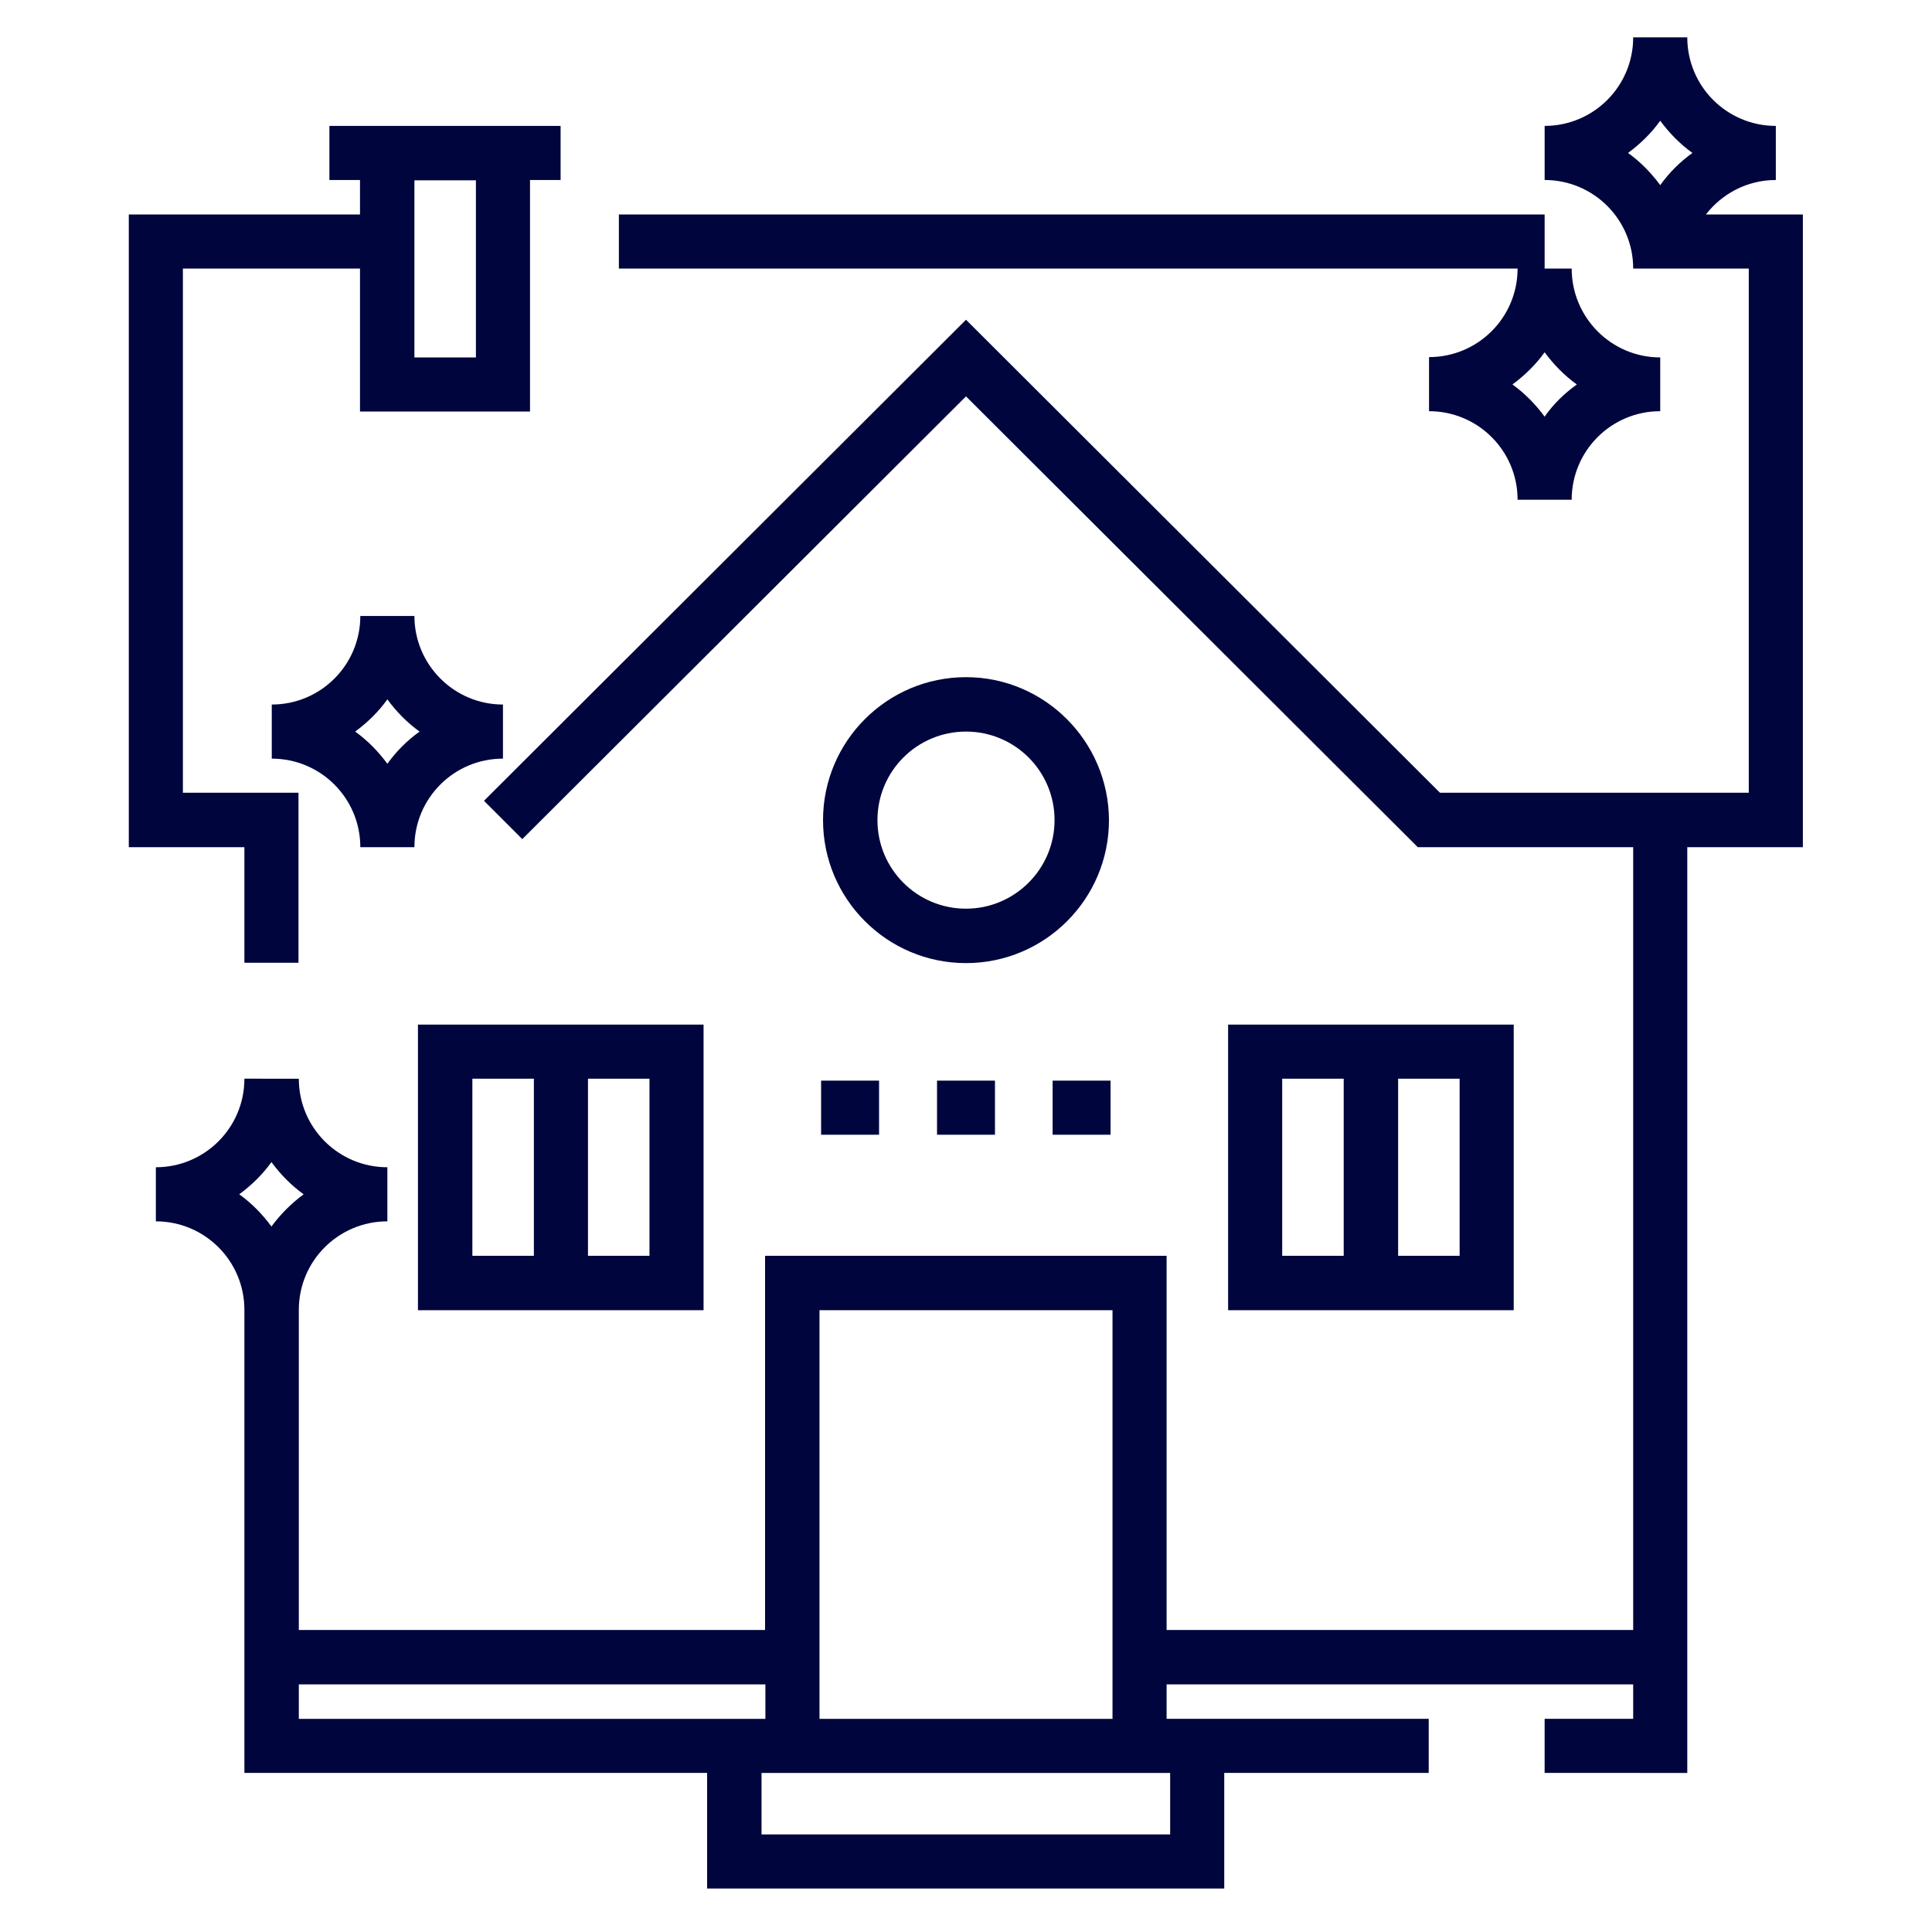
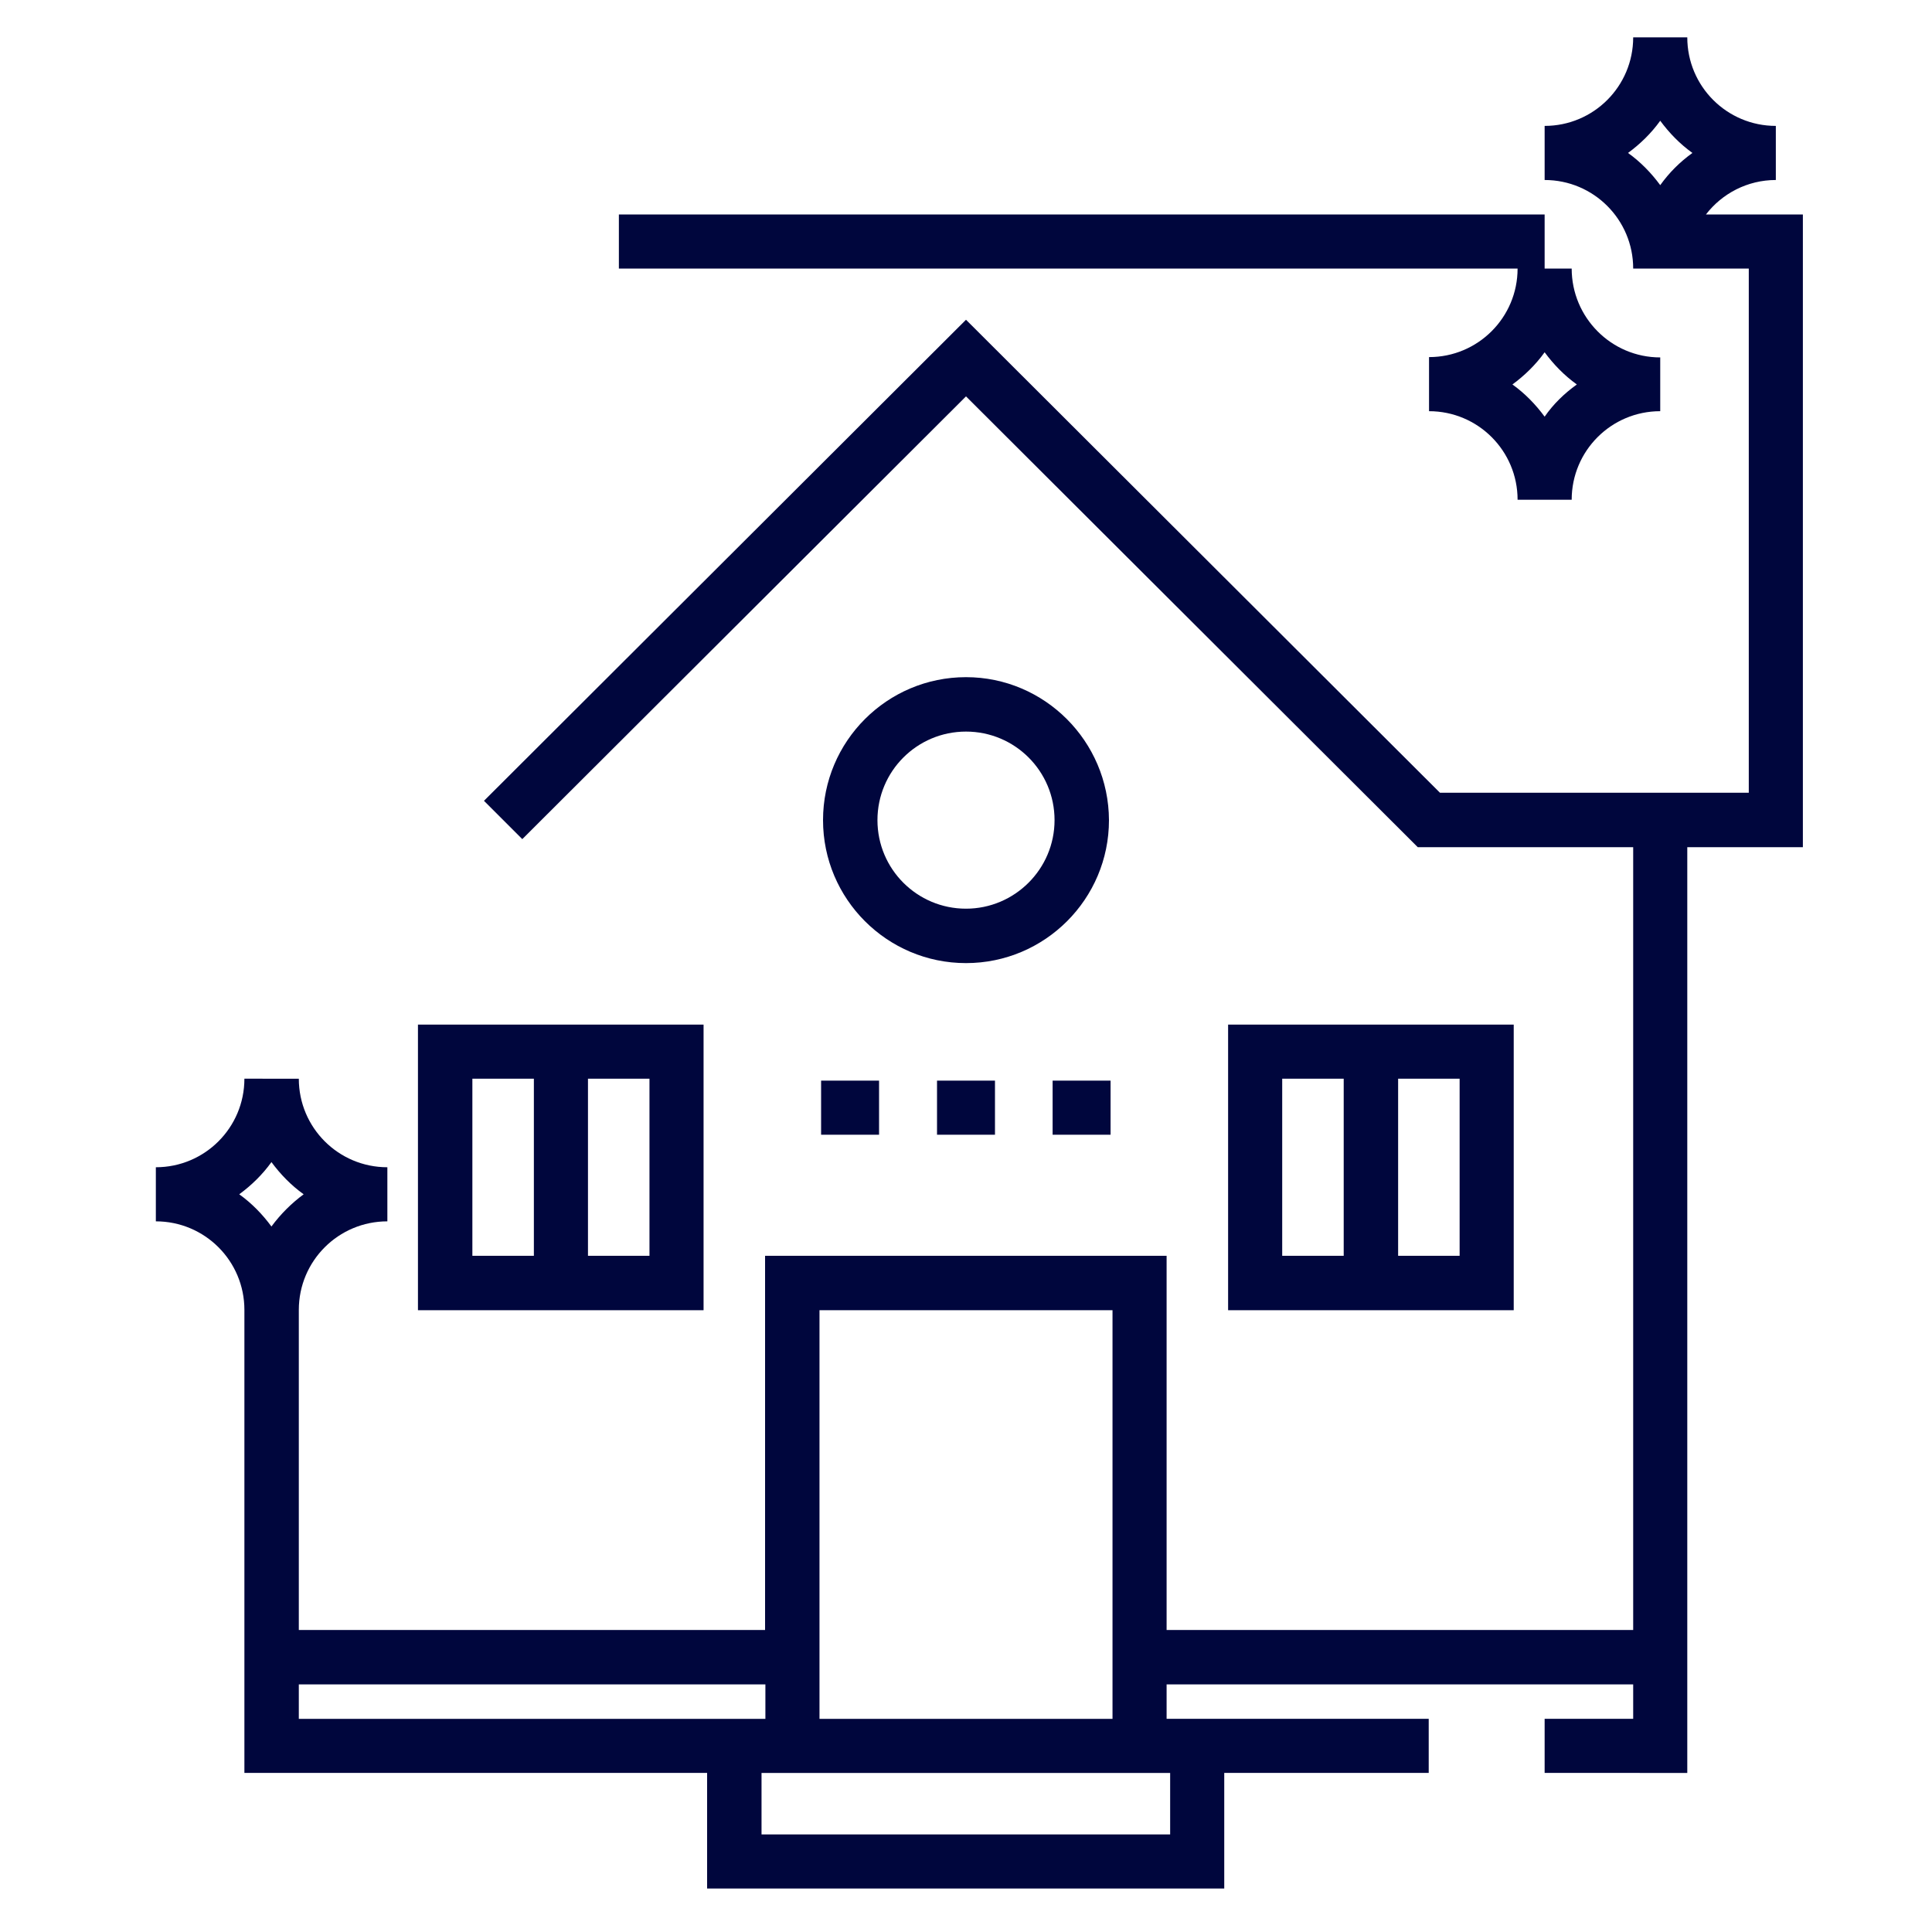
<svg xmlns="http://www.w3.org/2000/svg" version="1.1" x="0px" y="0px" viewBox="0 0 600 600" style="enable-background:new 0 0 600 600;" xml:space="preserve">
  <style type="text/css">
	.st0{display:none;}
	.st1{display:inline;}
	.st2{fill:#010828;}
	.st3{fill:#00063D;}
</style>
  <g id="guides">
</g>
  <g id="residential" class="st0">
    <g class="st1">
      <path class="st2" d="M540.2,277.9h-19.1v282.2h-39v-95c0-35-29.9-63.5-66.6-63.5c-36.7,0-66.6,28.5-66.6,63.5v95h-39V187.7    L415.5,96l105.6,91.6v45.7h19.1v-29.2l6.9,6l13.3-0.8l27.5-30.7l-0.2-3.1l0.1-0.1l-0.8-13.6L423.4,18.9l-7.8,0l-8,0l-89.7,78.3    L294.1,118l-6.1,5.3H94.7l75.9-64.1h176.5V40.1h-180l-6.2,2.2l-98.5,83.2l6.2,16.8h197.6l-22.3,19.5l-0.8,13.6l0.1,0.1l-0.2,3.1    l27.5,30.7l13.4,0.8l6.9-6v73.6h-167v-30.2h83.7l9.5-9.5V185l-9.5-9.5h-83.7v-31.2h-19.1v135.4h6.8l-1.2,0.4l-98.5,83.2l6.2,16.8    h272.8v180H235v19.1h345.9v-19.1h-40.7V277.9z M278.5,189.7L262,171.3l44.6-38.9l23.8-20.7l85.1-74.3L569,171.3l-16.5,18.4    L421.8,76.2l-12.5,0L278.5,189.7z M198,194.5v34h-74.1v-34H198z M44.2,361l75.9-64.1h170.8V361H44.2z M463.1,473.3v86.8h-38v-86.8    H463.1z M415.5,420.7c22.2,0,40.9,14.3,46.1,33.6h-92.3C374.6,435,393.3,420.7,415.5,420.7z M368,473.3h38v86.8h-38V473.3z" />
      <polygon class="st2" points="72.3,382 53.2,382 53.2,560.1 18.1,560.1 18.1,579.2 192.2,579.2 192.2,560.1 72.3,560.1   " />
      <path class="st2" d="M244.5,518.9v-96.8l-9.5-9.5H127l-9.5,9.5v96.8l9.5,9.5H235L244.5,518.9z M136.6,431.7h34.9v77.7h-34.9V431.7    z M225.4,509.4h-34.9v-77.7h34.9V509.4z" />
      <path class="st2" d="M469.5,175.5H361.6L352,185v92.8h-13.4l-9.5,9.5v44l9.5,9.5h153.8l9.5-9.5v-44l-9.5-9.5H479V185L469.5,175.5z     M459.9,277.8H425v-83.3h34.9V277.8z M371.1,194.5H406v83.3h-34.9V194.5z M482.9,321.9H348.1v-25h134.7V321.9z" />
    </g>
  </g>
  <g id="commercial" class="st0">
    <g class="st1">
      <g>
        <g>
          <g>
-             <polygon class="st2" points="128.3,121.3 173,121.3 173,85.5 218.3,85.5 218.3,68.6 156.2,68.6 156.2,104.4 111.4,104.4        111.4,363.4 128.3,363.4      " />
            <polygon class="st2" points="424.6,104.4 200.4,104.4 200.4,121.3 469.4,121.3 469.4,139.7 486.2,139.7 486.2,104.4        441.5,104.4 441.5,68.6 307.2,68.6 307.2,14.4 290.4,14.4 290.4,68.6 245.1,68.6 245.1,85.5 424.6,85.5      " />
            <rect x="388.3" y="533.9" class="st2" width="17.9" height="16.8" />
            <rect x="424.1" y="533.9" class="st2" width="17.9" height="16.8" />
            <polygon class="st2" points="522,569.7 522,533.9 486.2,533.9 486.2,166.5 469.4,166.5 469.4,550.8 505.1,550.8 505.1,569.7        92.5,569.7 92.5,550.8 370.4,550.8 370.4,533.9 128.3,533.9 128.3,390.2 111.4,390.2 111.4,533.9 75.7,533.9 75.7,569.7        57.2,569.7 57.2,586.6 540.4,586.6 540.4,569.7      " />
            <path class="st2" d="M235.7,149.2L235.7,149.2h-70.5v70.5h70.5V149.2z M218.8,202.9L218.8,202.9H182V166h36.8V202.9z" />
-             <path class="st2" d="M334.1,149.2h-70.5v70.5h70.5V149.2z M317.2,202.9h-36.8V166h36.8V202.9z" />
            <path class="st2" d="M432.5,149.2H362v70.5h70.5V149.2z M415.7,202.9h-36.8V166h36.8V202.9z" />
            <path class="st2" d="M235.7,247.6L235.7,247.6h-70.5v70.5h70.5V247.6z M218.8,301.3L218.8,301.3H182v-36.8h36.8V301.3z" />
-             <path class="st2" d="M263.6,318.1h70.5v-70.5h-70.5V318.1L263.6,318.1z M280.4,264.4h36.8v36.8h-36.8V264.4z" />
            <path class="st2" d="M362,318.1h70.5v-70.5H362V318.1z M378.8,264.4h36.8v36.8h-36.8V264.4z" />
            <path class="st2" d="M235.7,346L235.7,346h-70.5v70.5h70.5V346z M218.8,399.7L218.8,399.7H182v-36.8h36.8V399.7z" />
            <path class="st2" d="M263.6,416.6h70.5V346h-70.5V416.6L263.6,416.6z M280.4,362.9h36.8v36.8h-36.8V362.9z" />
            <path class="st2" d="M362,416.6h70.5V346H362V416.6z M378.8,362.9h36.8v36.8h-36.8V362.9z" />
            <path class="st2" d="M165.1,515h70.5v-70.5h-70.5V515L165.1,515z M182,461.3h36.8v36.8H182V461.3z" />
            <path class="st2" d="M334.1,444.5h-70.5V515h70.5V444.5z M317.2,498.1h-36.8v-36.8h36.8V498.1z" />
            <path class="st2" d="M432.5,444.5H362V515h70.5V444.5z M415.7,498.1h-36.8v-36.8h36.8V498.1z" />
          </g>
        </g>
      </g>
    </g>
  </g>
  <g id="renovation">
    <g>
      <g>
        <g>
          <g>
            <rect x="326.9" y="335.6" class="st3" width="18" height="16.8" />
          </g>
        </g>
        <g>
          <g>
            <rect x="291" y="335.6" class="st3" width="18" height="16.8" />
          </g>
        </g>
        <g>
          <g>
            <rect x="255" y="335.6" class="st3" width="18" height="16.8" />
          </g>
        </g>
        <g>
          <g>
            <path class="st3" d="M529.8,66.6c5-6.5,12.9-10.7,21.7-10.7V39.1c-15.2,0-27.5-12.3-27.5-27.5h-16.8       c0,15.2-12.3,27.5-27.5,27.5v16.8c15.2,0,27.5,12.3,27.5,27.5h8.4h8.4h19.1v162.8h-95.9L300,99.3L150.3,248.7l11.9,11.9       L300,123.1l140.3,140h66.9v243.1H362.3V390H237.6v116.2H92.8v-99.4c0-15.2,12.3-27.5,27.5-27.5v-16.8       c-15.2,0-27.5-12.3-27.5-27.5H75.9c0,15.2-12.3,27.5-27.5,27.5v16.8c15.2,0,27.5,12.3,27.5,27.5v143.8h143.7v35.9h160.6v-35.9       h63.5v-16.8h-81.4v-10.7h144.9v10.7h-27.5v16.8H524V263.1h35.9V66.6H529.8z M515.6,57.5c-2.8-3.8-6.1-7.2-10-10       c3.8-2.8,7.2-6.1,10-10c2.8,3.8,6.1,7.2,10,10C521.7,50.3,518.4,53.6,515.6,57.5z M254.5,406.9h91v126.9h-91V406.9z        M84.3,380.9c-2.8-3.8-6.1-7.2-10-10c3.8-2.8,7.2-6.1,10-10c2.8,3.8,6.1,7.2,10,10C90.5,373.7,87.1,377.1,84.3,380.9z        M92.8,533.8v-10.7h144.9v10.7H92.8z M363.4,550.6v19.1H236.5v-19.1H363.4z" />
          </g>
        </g>
        <g>
          <g>
-             <path class="st3" d="M102.3,39.1v16.8h9.5v10.7H40v196.5h35.9v35.9h16.8v-52.8H56.8V83.4h55v44.4h52.8V55.9h9.5V39.1H102.3z        M147.8,111h-19.1v-55h19.1V111z" />
-           </g>
+             </g>
        </g>
        <g>
          <g>
-             <path class="st3" d="M381.4,318.2v88.7h88.7v-88.7H381.4z M417.3,390h-19.1v-55h19.1V390z M453.3,390h-19.1v-55h19.1V390z" />
+             <path class="st3" d="M381.4,318.2v88.7h88.7v-88.7H381.4z M417.3,390h-19.1v-55h19.1V390z M453.3,390h-19.1v-55h19.1V390" />
          </g>
        </g>
        <g>
          <g>
            <path class="st3" d="M300,210.3c-24.5,0-44.4,19.9-44.4,44.4c0,24.5,19.9,44.4,44.4,44.4c24.5,0,44.4-19.9,44.4-44.4       C344.3,230.2,324.4,210.3,300,210.3z M300,282.2c-15.2,0-27.5-12.3-27.5-27.5c0-15.2,12.3-27.5,27.5-27.5       c15.2,0,27.5,12.3,27.5,27.5C327.5,269.9,315.1,282.2,300,282.2z" />
          </g>
        </g>
        <g>
          <g>
            <path class="st3" d="M488.1,83.4h-8.4V66.6H192.2v16.8h279.1c0,15.2-12.3,27.5-27.5,27.5v16.8c15.2,0,27.5,12.3,27.5,27.5h16.8       c0-15.2,12.3-27.5,27.5-27.5V111C500.4,111,488.1,98.6,488.1,83.4z M479.7,129.4c-2.8-3.8-6.1-7.2-10-10c3.8-2.8,7.2-6.1,10-10       c2.8,3.8,6.1,7.2,10,10C485.8,122.2,482.4,125.5,479.7,129.4z" />
          </g>
        </g>
        <g>
          <g>
            <path class="st3" d="M129.8,318.2v88.7h88.7v-88.7H129.8z M165.8,390h-19.1v-55h19.1V390z M201.7,390h-19.1v-55h19.1V390z" />
          </g>
        </g>
        <g>
          <g>
-             <path class="st3" d="M128.7,191.3h-16.8c0,15.2-12.3,27.5-27.5,27.5v16.8c15.2,0,27.5,12.3,27.5,27.5h16.8       c0-15.2,12.3-27.5,27.5-27.5v-16.8C141,218.8,128.7,206.4,128.7,191.3z M120.3,237.2c-2.8-3.8-6.1-7.2-10-10       c3.8-2.8,7.2-6.1,10-10c2.8,3.8,6.1,7.2,10,10C126.4,230,123.1,233.3,120.3,237.2z" />
-           </g>
+             </g>
        </g>
      </g>
    </g>
  </g>
</svg>